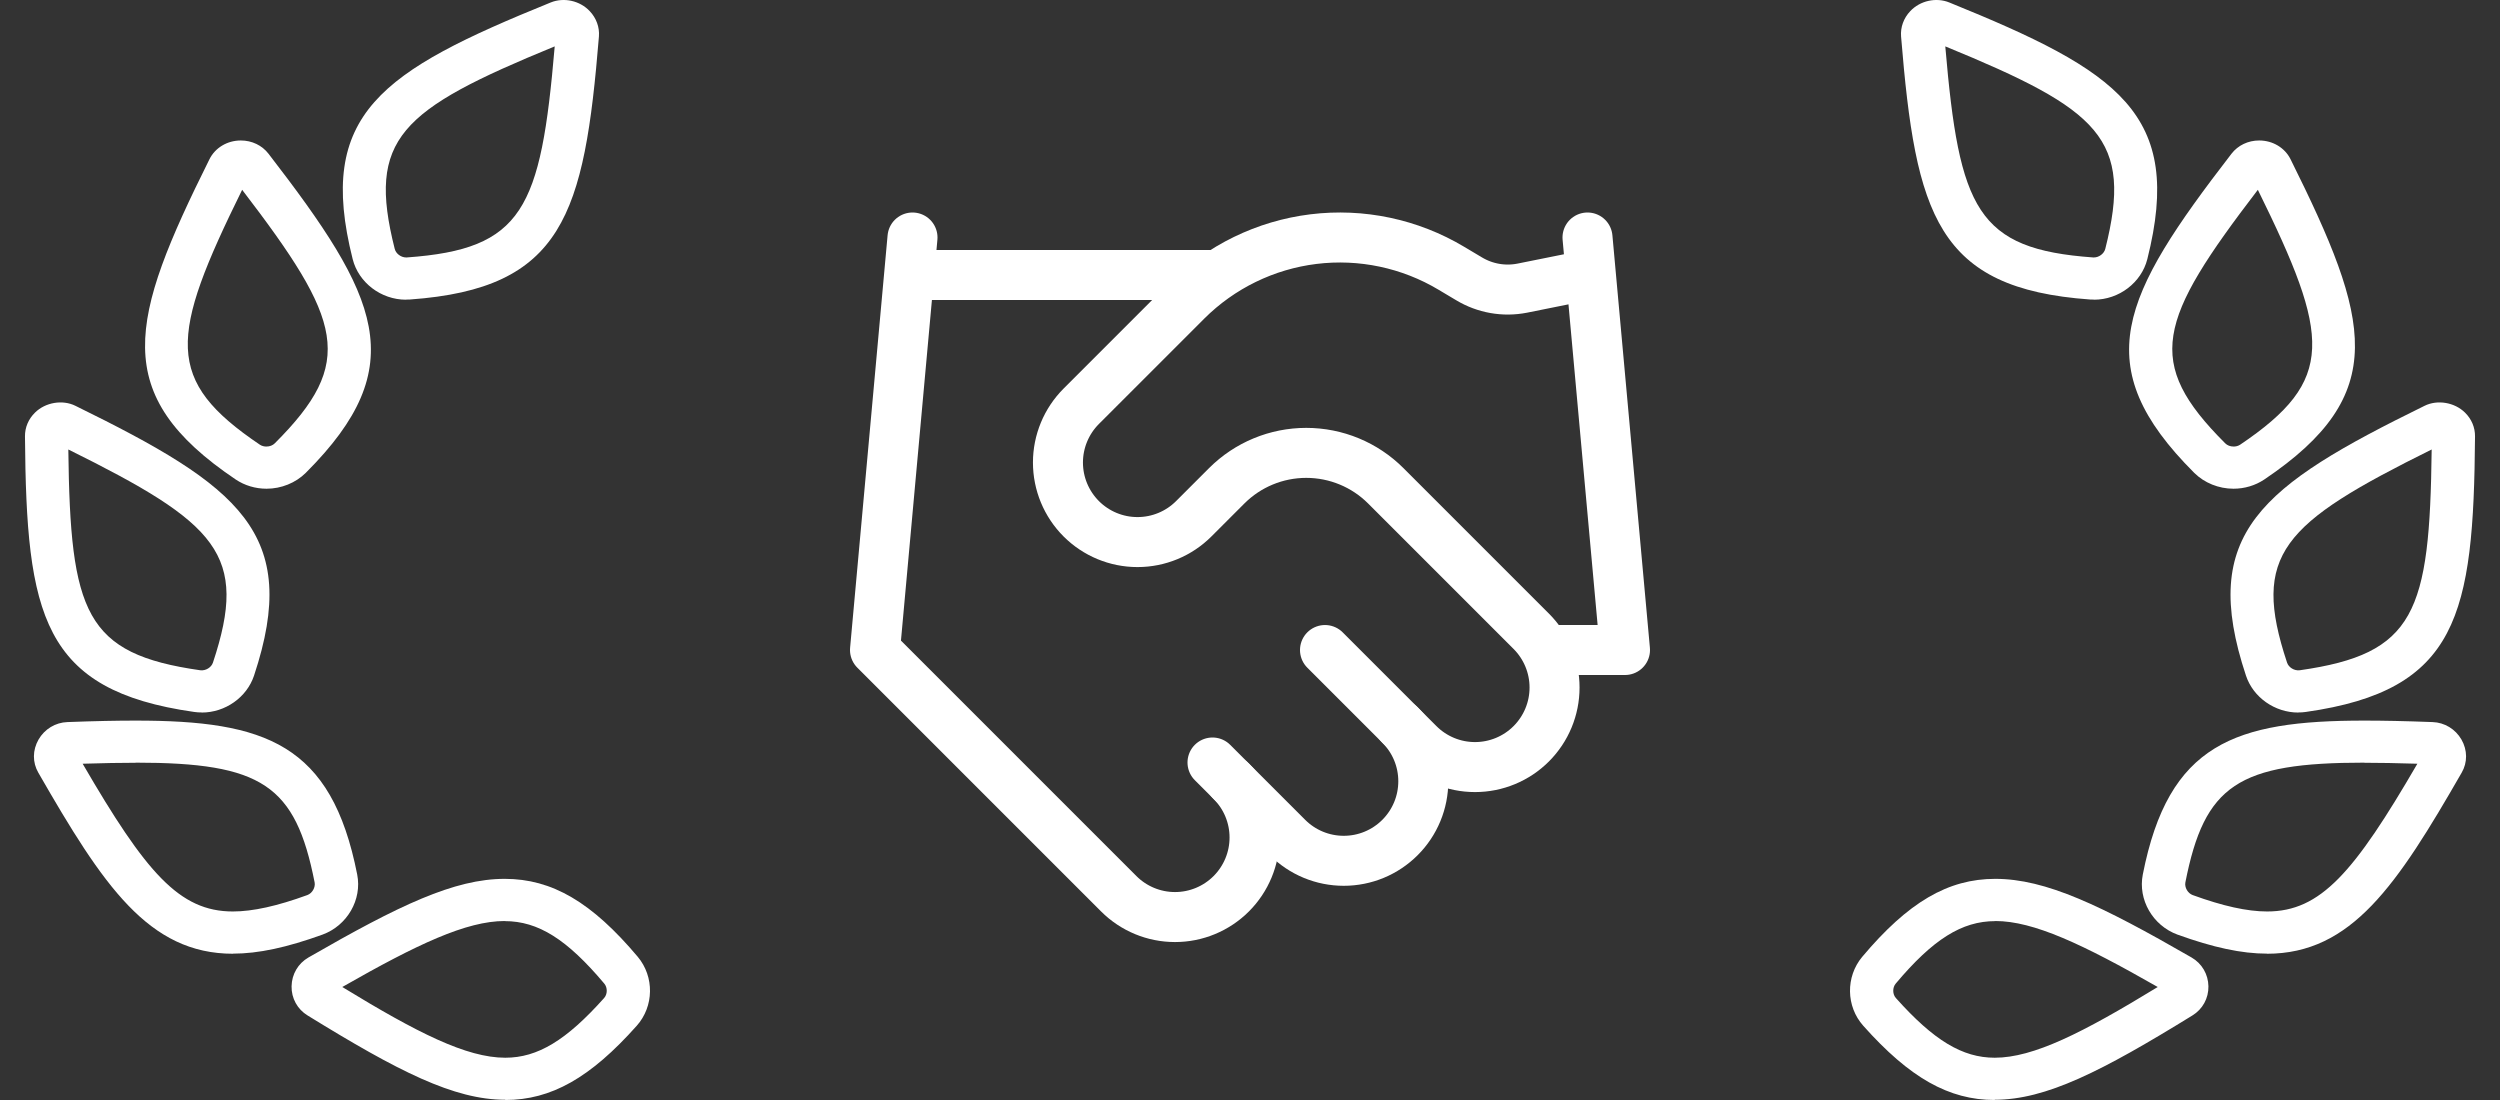
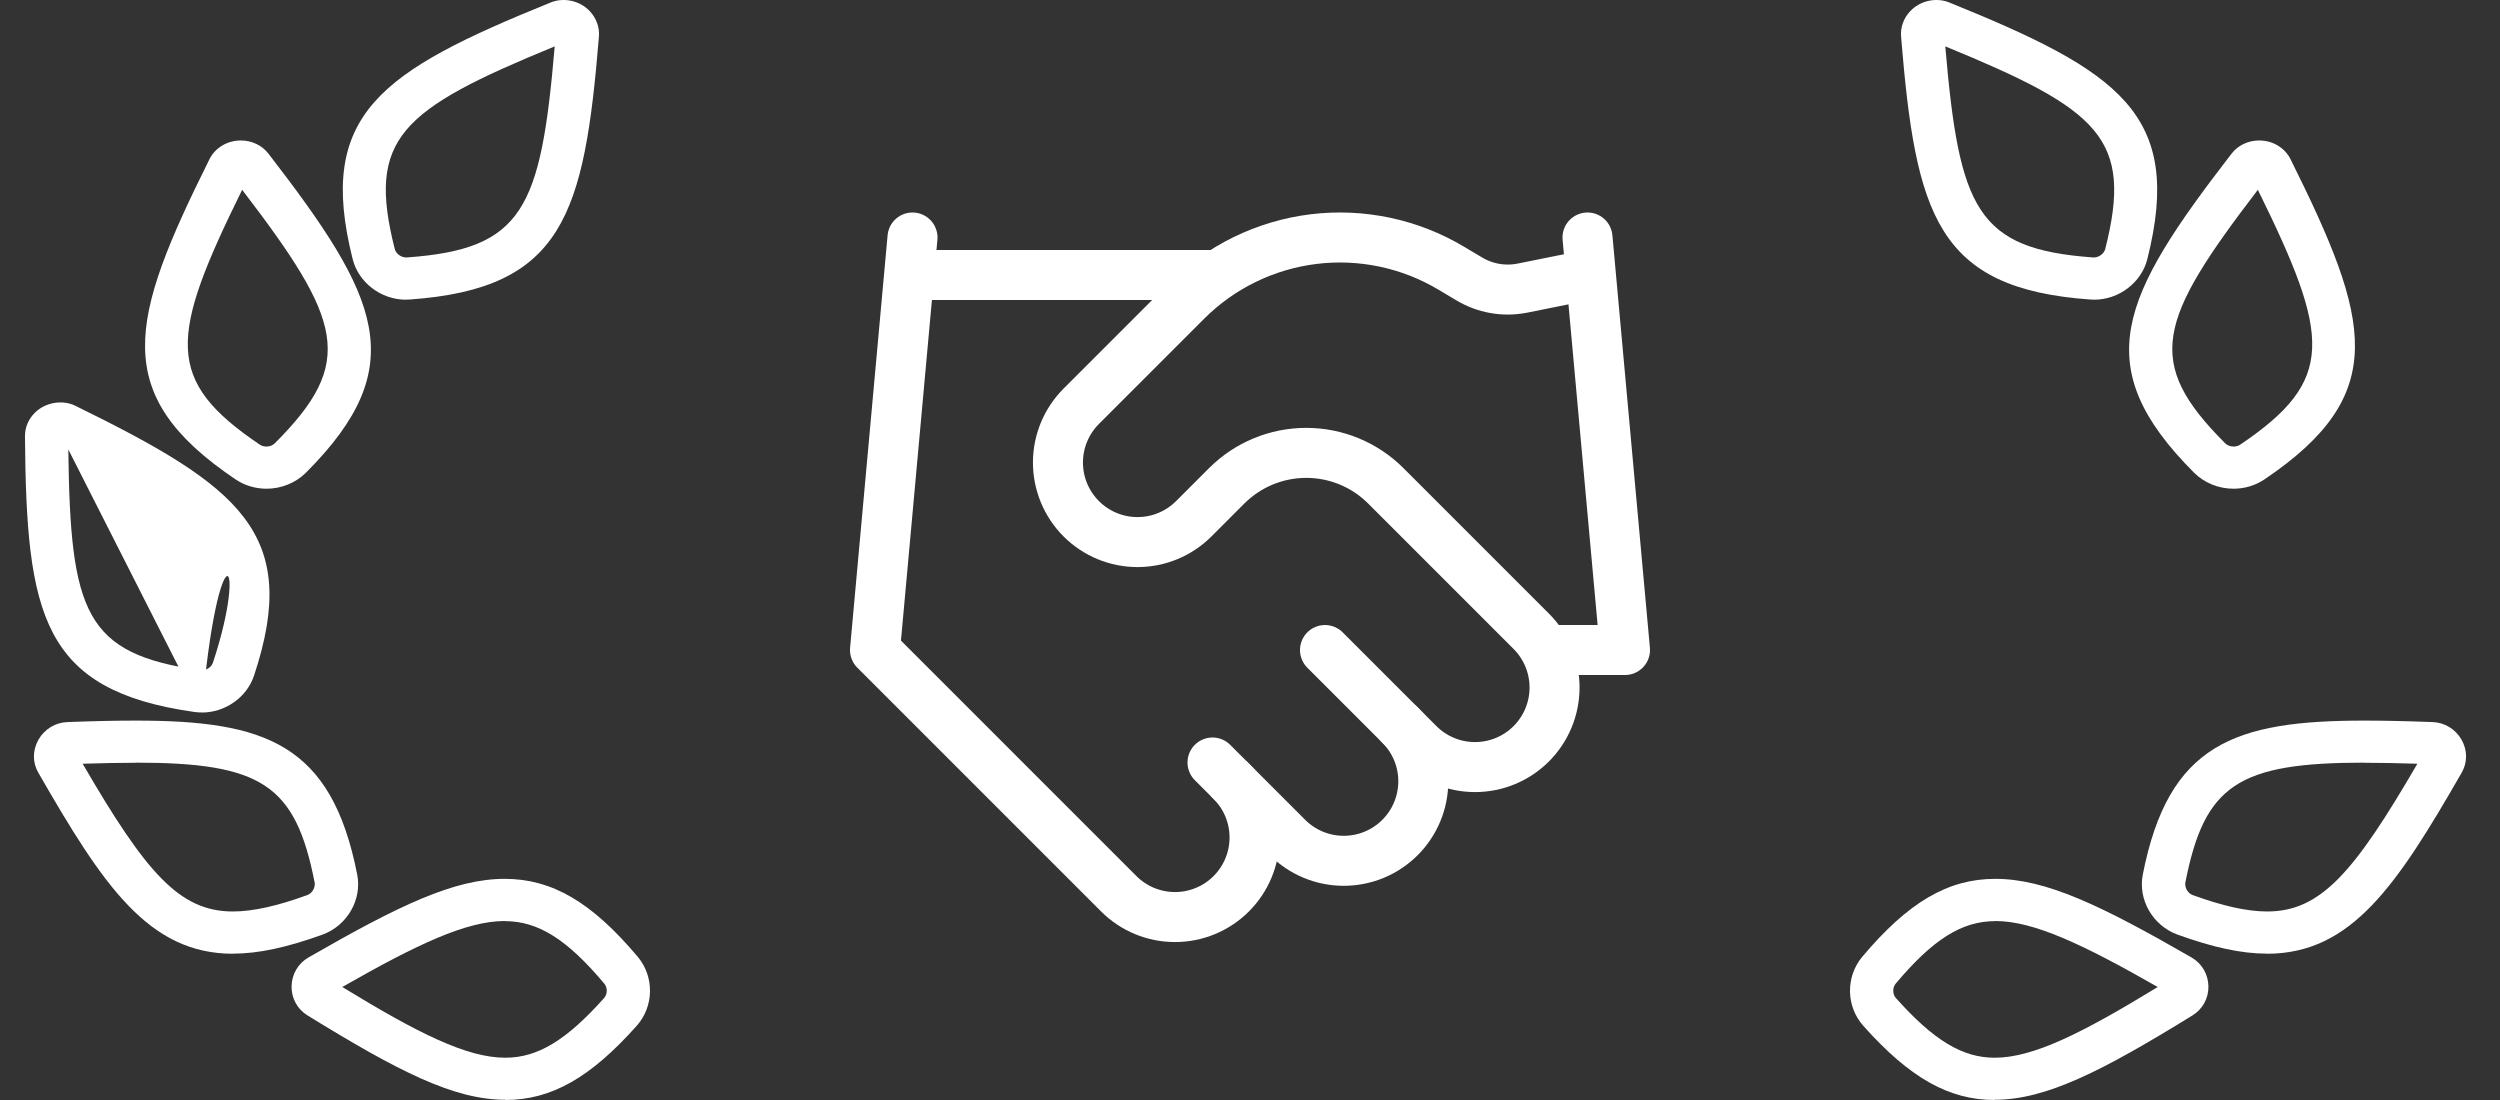
<svg xmlns="http://www.w3.org/2000/svg" width="100" height="44" viewBox="0 0 100 44" fill="none">
  <rect x="0" y="0" width="100" height="44" fill="#333333" stroke="none" />
  <path d="M9.316 38.146C10.332 38.146 11.473 37.901 12.904 37.383C13.89 37.02 14.487 35.987 14.288 34.98C13.259 29.743 10.608 28.824 5.424 28.824C4.676 28.824 3.811 28.841 2.696 28.883C2.216 28.9 1.784 29.162 1.541 29.583C1.299 30.005 1.295 30.498 1.533 30.907C4.123 35.414 5.939 38.15 9.324 38.15L9.316 38.146ZM5.42 30.506C10.479 30.506 11.819 31.4 12.585 35.296C12.623 35.498 12.489 35.73 12.295 35.802C11.084 36.244 10.107 36.459 9.316 36.459C7.171 36.459 5.835 34.9 3.306 30.549C4.14 30.523 4.823 30.511 5.42 30.511V30.506Z" fill="white" />
  <path d="M20.215 43.999C22.044 43.999 23.614 43.114 25.469 41.031C26.161 40.256 26.178 39.071 25.512 38.274C23.675 36.09 22.083 35.154 20.19 35.154C18.17 35.154 15.961 36.212 12.338 38.299C11.922 38.54 11.672 38.97 11.663 39.45C11.654 39.931 11.896 40.37 12.303 40.618C15.935 42.857 18.157 43.991 20.215 43.991V43.999ZM20.19 36.845C21.526 36.845 22.68 37.57 24.172 39.345C24.306 39.505 24.302 39.771 24.163 39.923C22.65 41.617 21.504 42.309 20.211 42.309C18.663 42.309 16.7 41.318 13.691 39.48C16.696 37.764 18.655 36.841 20.19 36.841V36.845Z" fill="white" />
-   <path d="M8.069 28.502C9.011 28.502 9.872 27.895 10.161 27.026C12.055 21.326 9.573 19.45 3.018 16.233C2.5 15.976 1.816 16.094 1.401 16.503C1.138 16.761 0.995 17.098 0.999 17.456C1.055 24.611 1.682 27.612 7.762 28.477C7.865 28.494 7.969 28.498 8.069 28.498V28.502ZM2.733 17.979C8.713 20.943 9.954 22.178 8.518 26.504C8.454 26.698 8.229 26.837 8.013 26.811C3.399 26.154 2.811 24.522 2.733 17.979Z" fill="white" />
+   <path d="M8.069 28.502C9.011 28.502 9.872 27.895 10.161 27.026C12.055 21.326 9.573 19.45 3.018 16.233C2.5 15.976 1.816 16.094 1.401 16.503C1.138 16.761 0.995 17.098 0.999 17.456C1.055 24.611 1.682 27.612 7.762 28.477C7.865 28.494 7.969 28.498 8.069 28.498V28.502ZC8.713 20.943 9.954 22.178 8.518 26.504C8.454 26.698 8.229 26.837 8.013 26.811C3.399 26.154 2.811 24.522 2.733 17.979Z" fill="white" />
  <path d="M10.659 19.549C11.251 19.549 11.826 19.317 12.233 18.912C16.522 14.624 15.151 11.867 10.741 6.15C10.481 5.813 10.075 5.619 9.634 5.619C9.089 5.619 8.605 5.91 8.376 6.374C5.172 12.812 4.368 15.771 9.426 19.178C9.79 19.422 10.218 19.549 10.667 19.549H10.659ZM9.686 7.592C13.698 12.833 14.248 14.481 10.992 17.732C10.909 17.816 10.788 17.862 10.654 17.862C10.589 17.862 10.49 17.85 10.399 17.791C6.564 15.206 6.78 13.49 9.686 7.592Z" fill="white" />
  <path d="M16.243 11.984C16.295 11.984 16.347 11.984 16.399 11.98C22.526 11.541 23.373 8.594 23.957 1.461C23.987 1.09 23.853 0.723 23.589 0.445C23.196 0.027 22.556 -0.116 22.028 0.099C15.253 2.848 12.641 4.547 14.107 10.365C14.345 11.305 15.24 11.988 16.239 11.988L16.243 11.984ZM22.188 1.861C21.631 8.379 20.921 9.965 16.273 10.298H16.243C16.04 10.298 15.837 10.146 15.789 9.956C14.674 5.542 16.001 4.395 22.184 1.857L22.188 1.861Z" fill="white" />
  <path d="M48.5 30.5L51.5 33.5C51.795 33.795 52.146 34.03 52.532 34.19C52.918 34.35 53.332 34.432 53.75 34.432C54.168 34.432 54.582 34.35 54.968 34.19C55.354 34.03 55.705 33.795 56 33.5C56.295 33.205 56.53 32.854 56.69 32.468C56.85 32.082 56.932 31.668 56.932 31.25C56.932 30.832 56.85 30.418 56.69 30.032C56.53 29.646 56.295 29.296 56 29" stroke="white" stroke-width="2" stroke-linecap="round" stroke-linejoin="round" />
  <path d="M53 26.001L56.75 29.751C57.347 30.348 58.156 30.683 59 30.683C59.844 30.683 60.654 30.348 61.25 29.751C61.847 29.154 62.182 28.345 62.182 27.501C62.182 26.657 61.847 25.848 61.25 25.251L55.43 19.431C54.587 18.588 53.443 18.115 52.25 18.115C51.058 18.115 49.914 18.588 49.07 19.431L47.75 20.751C47.154 21.348 46.344 21.683 45.5 21.683C44.656 21.683 43.847 21.348 43.25 20.751C42.654 20.154 42.318 19.345 42.318 18.501C42.318 17.657 42.654 16.848 43.25 16.251L47.465 12.036C48.834 10.671 50.618 9.802 52.536 9.565C54.454 9.329 56.397 9.739 58.055 10.731L58.76 11.151C59.399 11.536 60.158 11.67 60.89 11.526L63.5 11.001" stroke="white" stroke-width="2" stroke-linecap="round" stroke-linejoin="round" />
  <path d="M63.5 9.5L65 26H62" stroke="white" stroke-width="2" stroke-linecap="round" stroke-linejoin="round" />
  <path d="M36.5 9.5L35 26L44.75 35.75C45.347 36.347 46.156 36.682 47 36.682C47.844 36.682 48.653 36.347 49.25 35.75C49.847 35.153 50.182 34.344 50.182 33.5C50.182 32.656 49.847 31.847 49.25 31.25" stroke="white" stroke-width="2" stroke-linecap="round" stroke-linejoin="round" />
  <path d="M36.5 11H48.5" stroke="white" stroke-width="2" stroke-linecap="round" stroke-linejoin="round" />
  <path d="M90.684 38.146C89.668 38.146 88.527 37.901 87.096 37.383C86.11 37.02 85.513 35.987 85.712 34.98C86.741 29.743 89.391 28.824 94.576 28.824C95.324 28.824 96.189 28.841 97.304 28.883C97.784 28.9 98.216 29.162 98.459 29.583C98.701 30.005 98.705 30.498 98.467 30.907C95.877 35.414 94.061 38.15 90.676 38.15L90.684 38.146ZM94.58 30.506C89.521 30.506 88.181 31.4 87.415 35.296C87.377 35.498 87.511 35.73 87.705 35.802C88.916 36.244 89.893 36.459 90.684 36.459C92.829 36.459 94.165 34.9 96.695 30.549C95.86 30.523 95.177 30.511 94.58 30.511V30.506Z" fill="white" />
  <path d="M79.784 43.999C77.956 43.999 76.386 43.114 74.531 41.031C73.839 40.256 73.822 39.071 74.488 38.274C76.325 36.09 77.917 35.154 79.81 35.154C81.83 35.154 84.039 36.212 87.662 38.299C88.078 38.54 88.328 38.97 88.337 39.45C88.346 39.931 88.103 40.37 87.697 40.618C84.065 42.857 81.843 43.991 79.784 43.991V43.999ZM79.81 36.845C78.474 36.845 77.32 37.57 75.828 39.345C75.694 39.505 75.698 39.771 75.837 39.923C77.35 41.617 78.496 42.309 79.789 42.309C81.337 42.309 83.3 41.318 86.309 39.48C83.304 37.764 81.345 36.841 79.81 36.841V36.845Z" fill="white" />
-   <path d="M91.931 28.502C90.989 28.502 90.128 27.895 89.839 27.026C87.945 21.326 90.427 19.45 96.981 16.233C97.5 15.976 98.183 16.094 98.599 16.503C98.862 16.761 99.005 17.098 99.001 17.456C98.945 24.611 98.318 27.612 92.238 28.477C92.135 28.494 92.031 28.498 91.931 28.498V28.502ZM97.267 17.979C91.287 20.943 90.046 22.178 91.482 26.504C91.546 26.698 91.771 26.837 91.987 26.811C96.601 26.154 97.189 24.522 97.267 17.979Z" fill="white" />
  <path d="M89.341 19.549C88.749 19.549 88.174 19.317 87.767 18.912C83.478 14.624 84.849 11.867 89.259 6.15C89.519 5.813 89.925 5.619 90.366 5.619C90.911 5.619 91.395 5.91 91.624 6.374C94.828 12.812 95.632 15.771 90.574 19.178C90.21 19.422 89.782 19.549 89.333 19.549H89.341ZM90.314 7.592C86.302 12.833 85.752 14.481 89.008 17.732C89.091 17.816 89.212 17.862 89.346 17.862C89.41 17.862 89.51 17.85 89.601 17.791C93.436 15.206 93.22 13.49 90.314 7.592Z" fill="white" />
  <path d="M83.757 11.984C83.705 11.984 83.653 11.984 83.601 11.98C77.475 11.541 76.627 8.594 76.043 1.461C76.013 1.09 76.147 0.723 76.411 0.445C76.804 0.027 77.444 -0.116 77.972 0.099C84.747 2.848 87.359 4.547 85.893 10.365C85.655 11.305 84.76 11.988 83.761 11.988L83.757 11.984ZM77.812 1.861C78.37 8.379 79.079 9.965 83.727 10.298H83.757C83.96 10.298 84.163 10.146 84.211 9.956C85.326 5.542 83.999 4.395 77.816 1.857L77.812 1.861Z" fill="white" />
</svg>